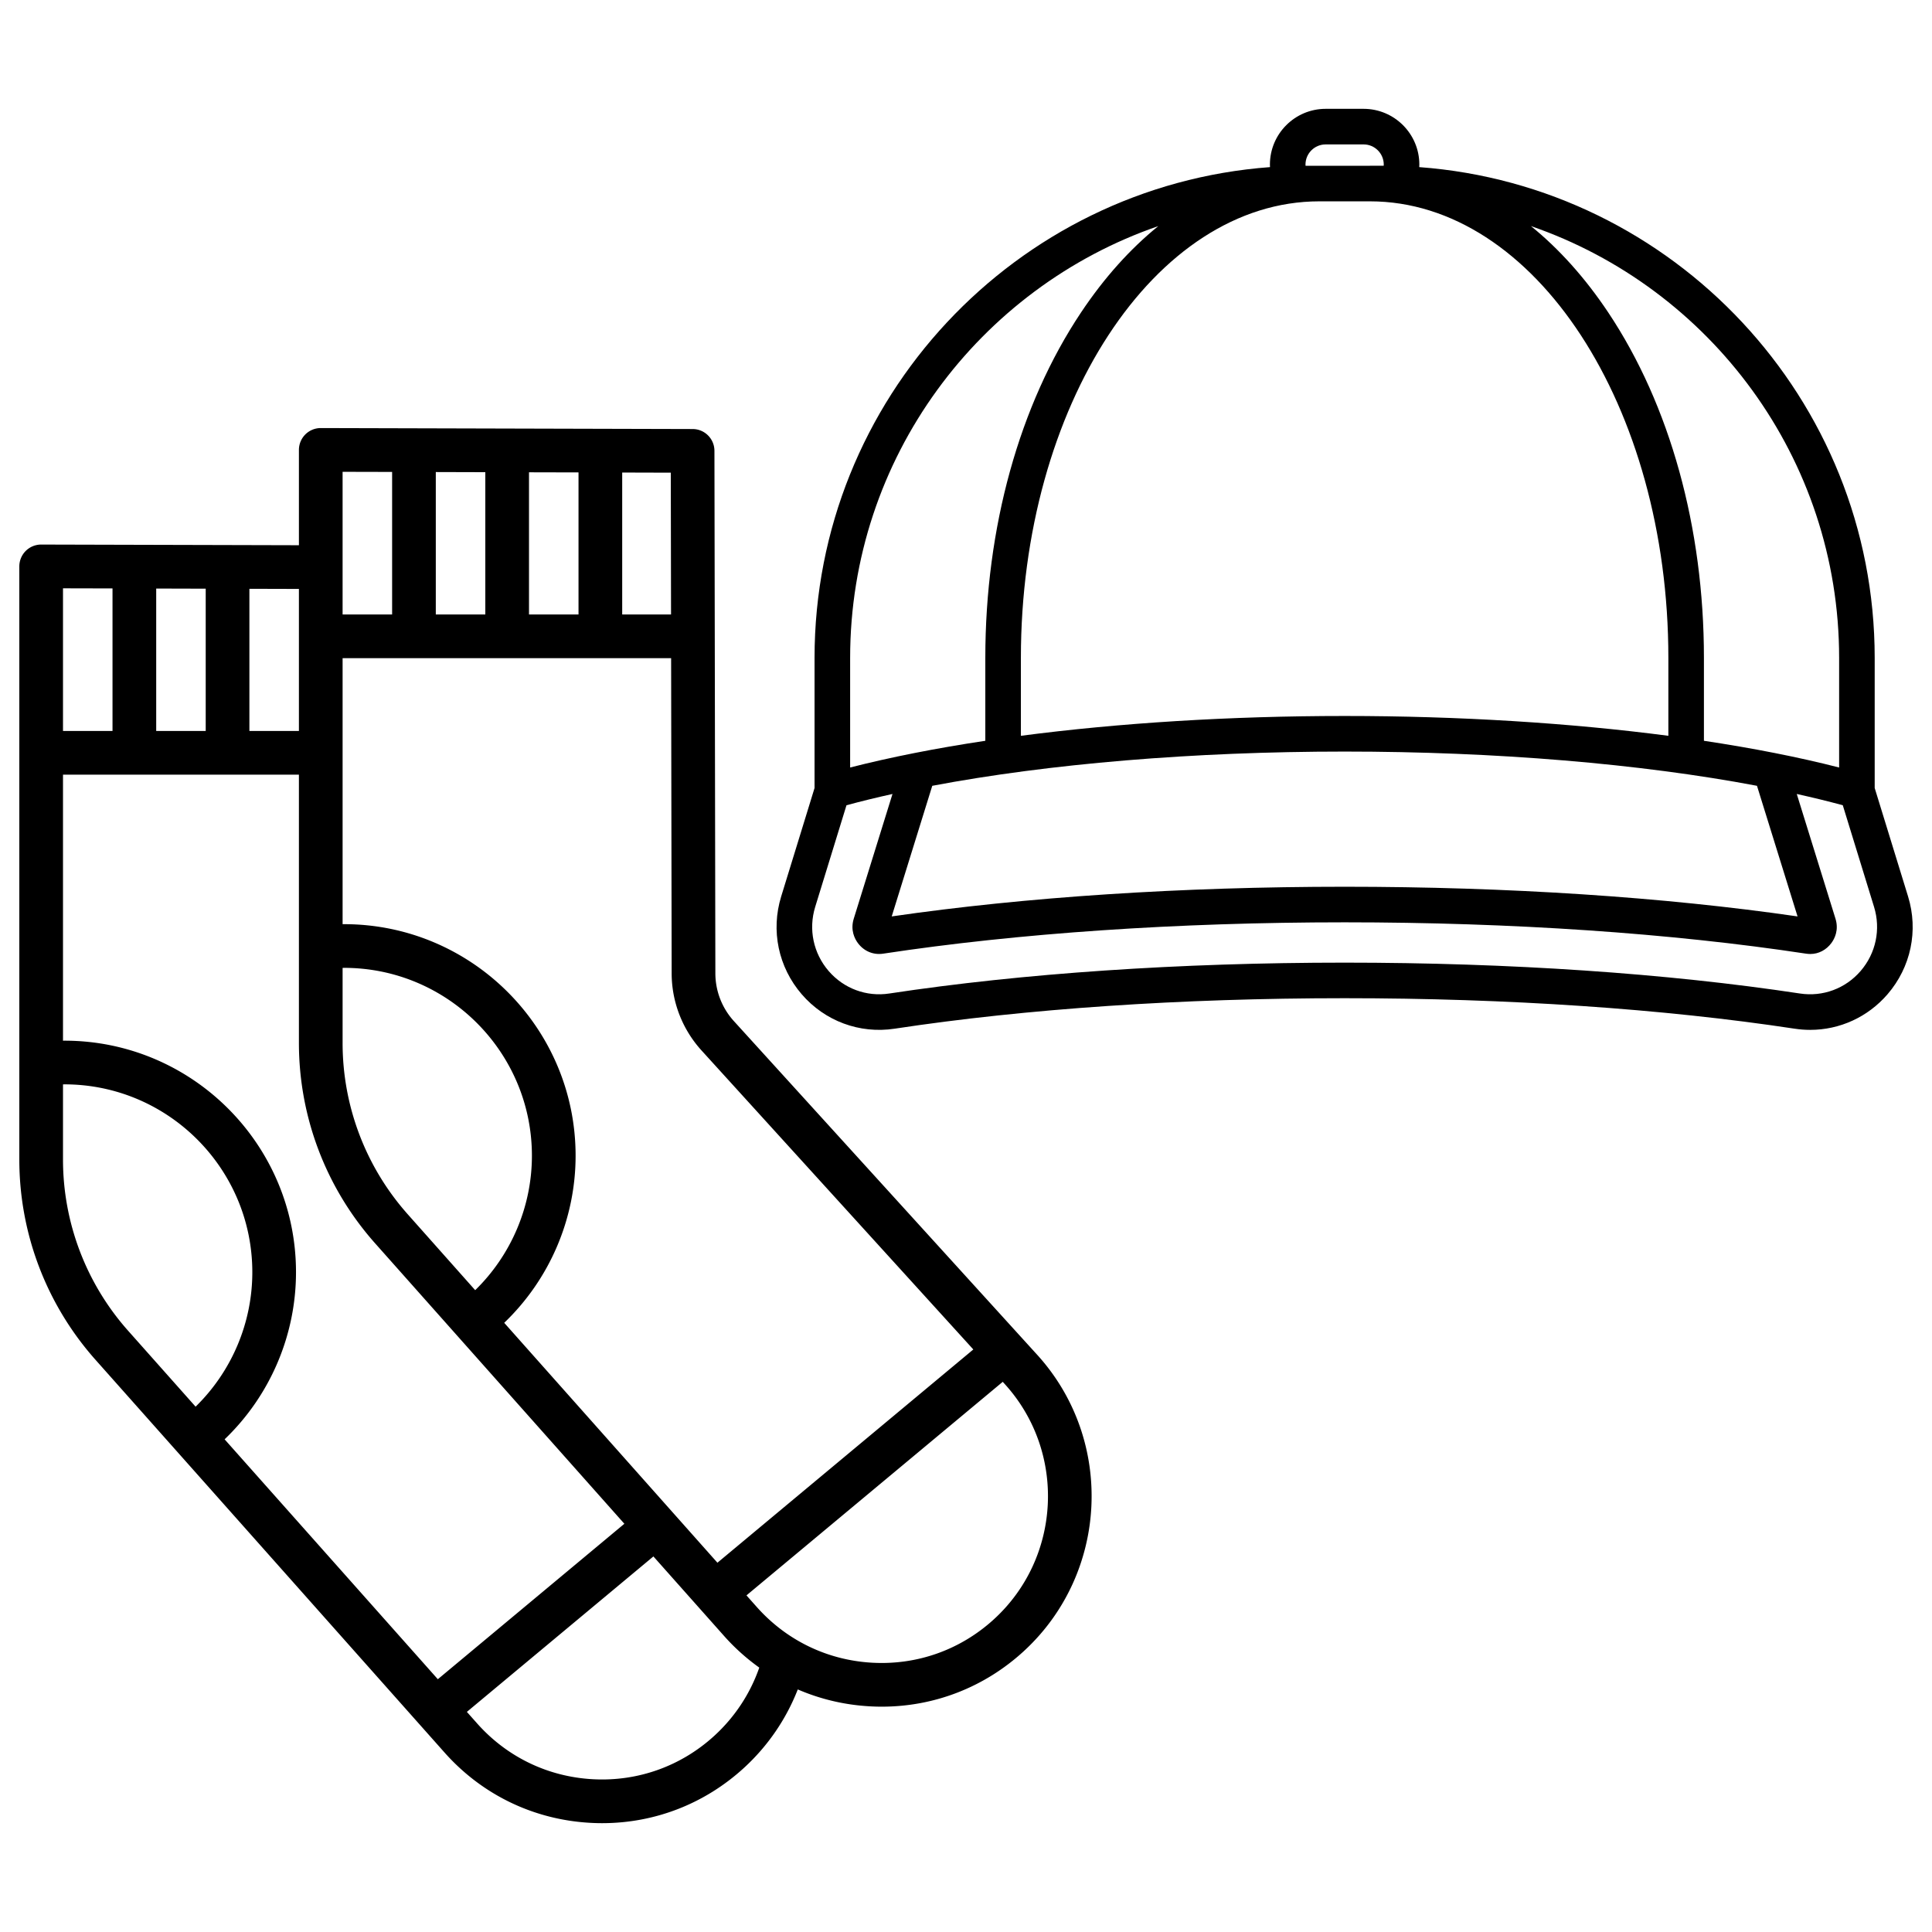
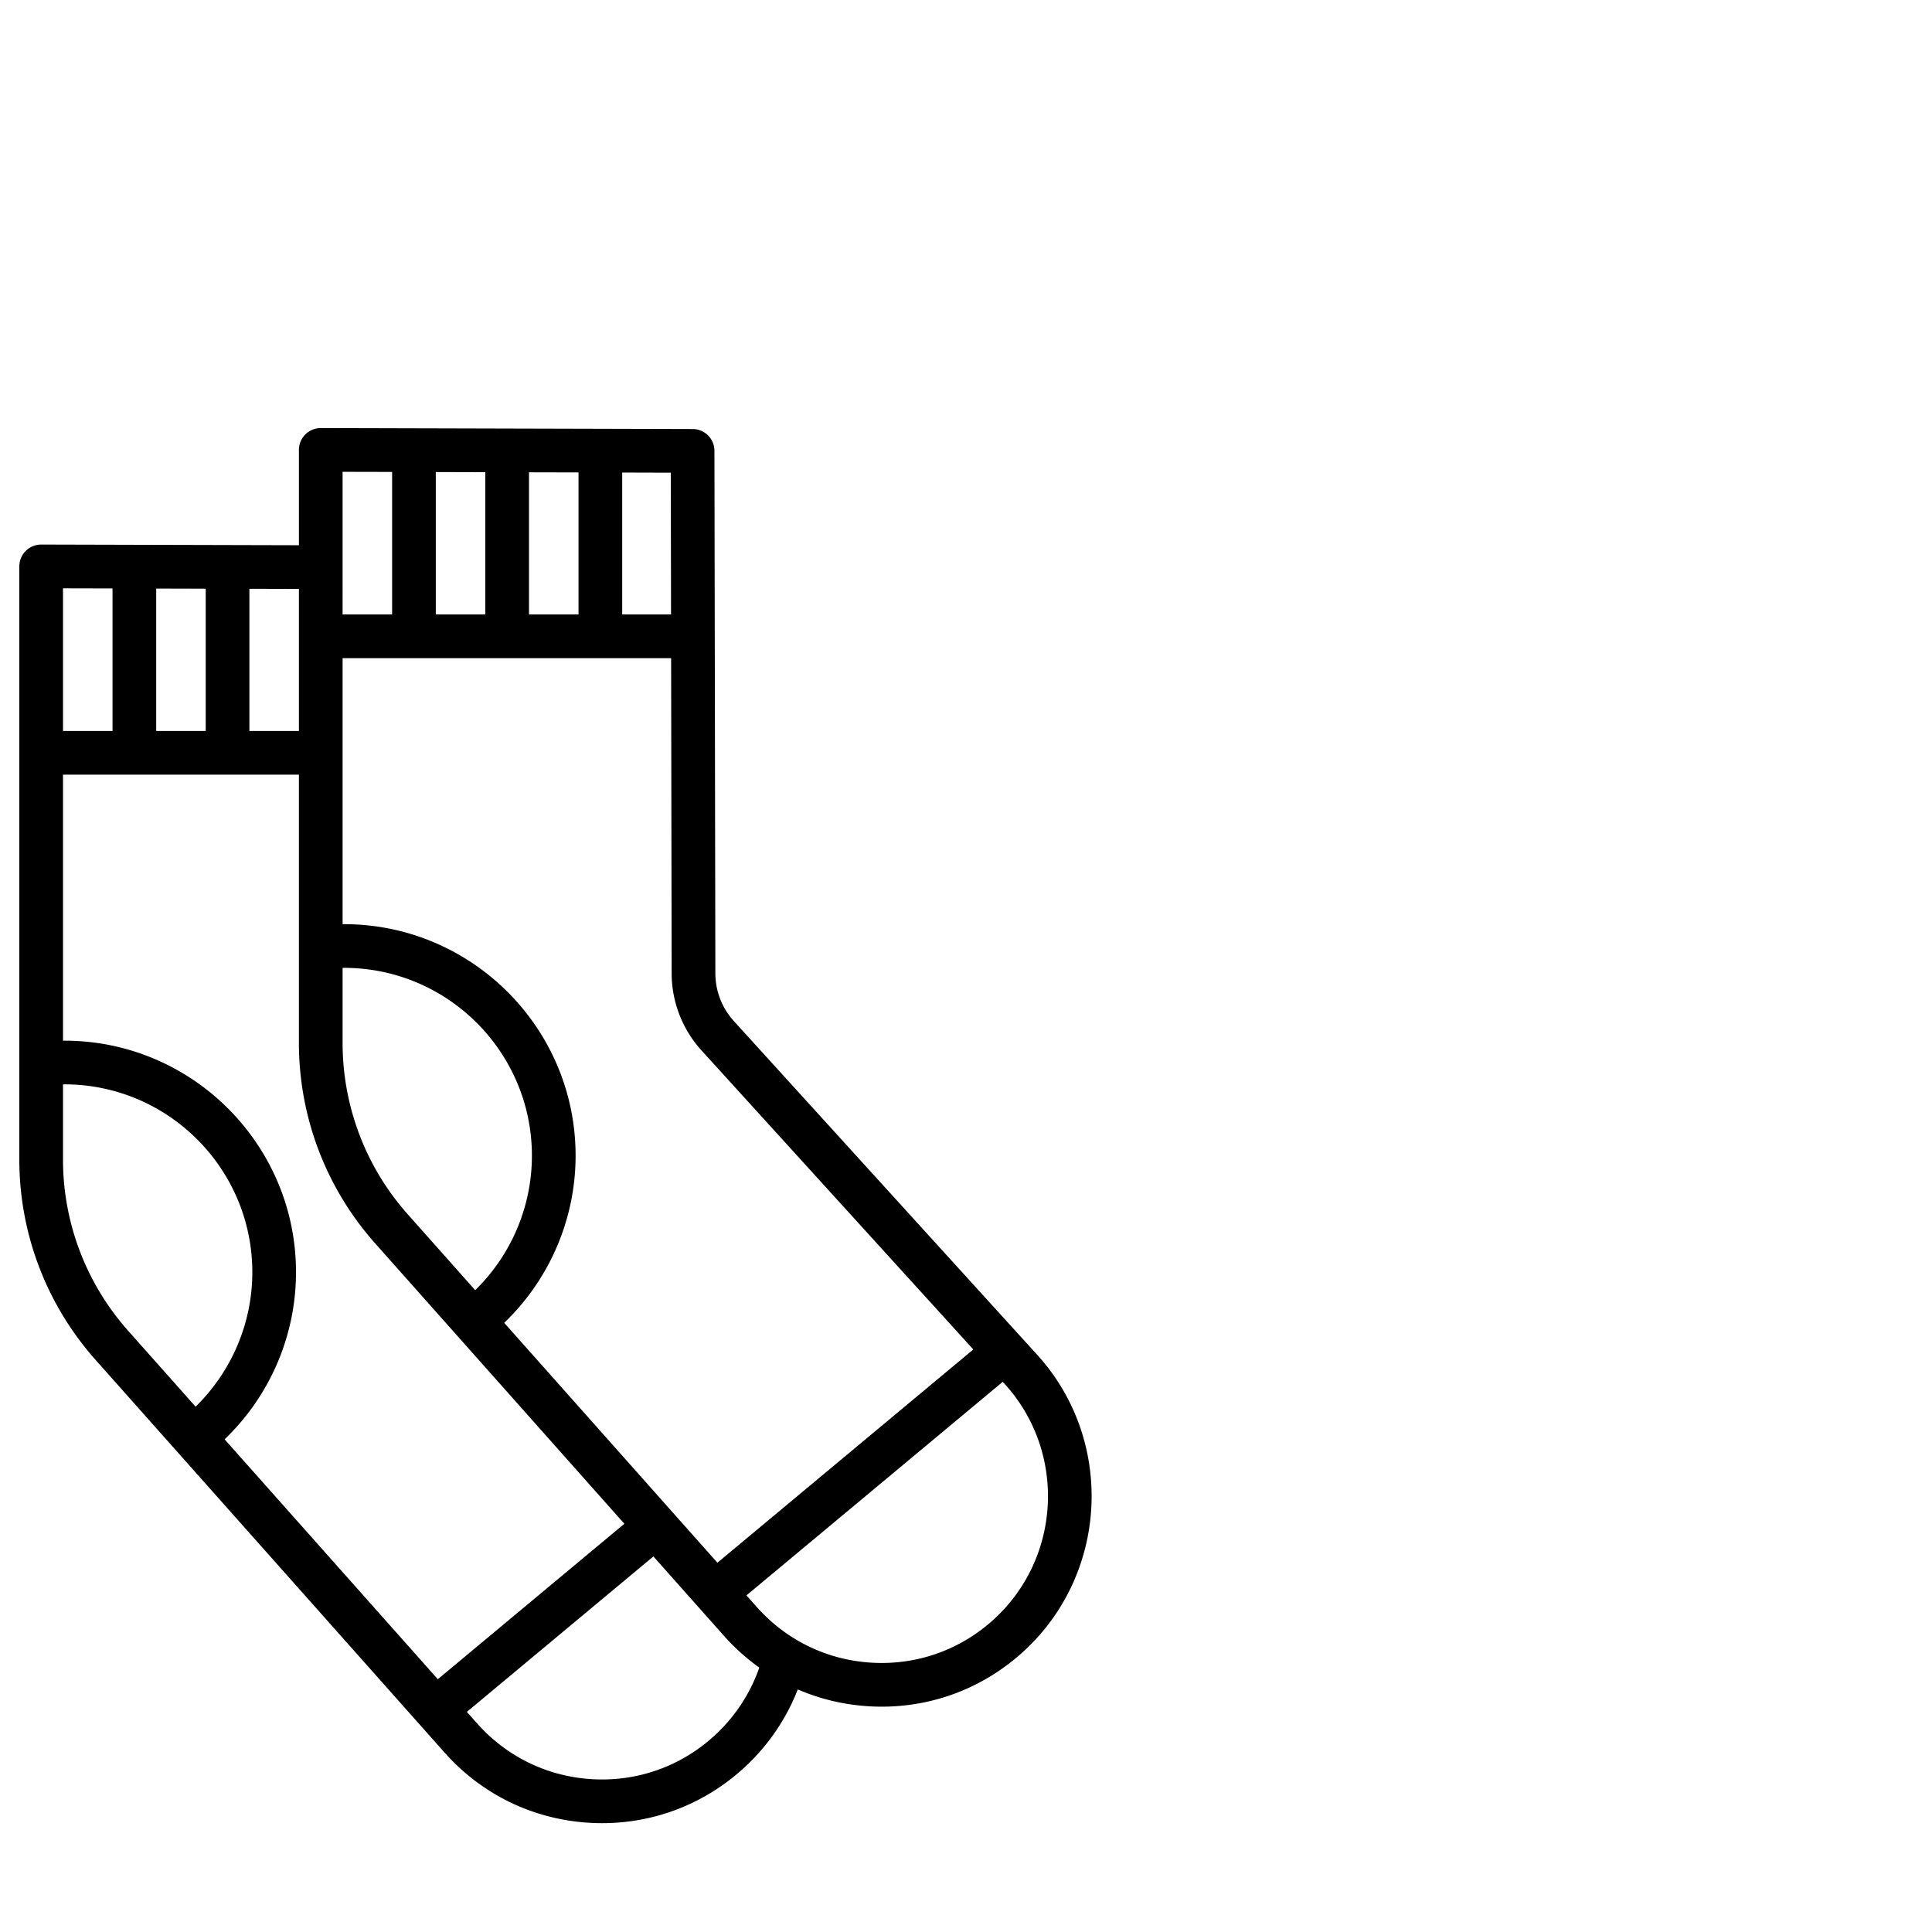
<svg xmlns="http://www.w3.org/2000/svg" xml:space="preserve" width="1000" height="1000" style="shape-rendering:geometricPrecision;text-rendering:geometricPrecision;image-rendering:optimizeQuality;fill-rule:evenodd;clip-rule:evenodd">
  <defs>
    <style>.fil0{fill:#000;fill-rule:nonzero}</style>
  </defs>
  <g id="Layer_x0020_1">
-     <path id="_2921151061536" d="m987.61 464-17.27-56.12v-67.36c0-134.07-104.12-244.28-235.74-254.02.02-.44.05-.88.05-1.32 0-15.91-12.95-28.85-28.85-28.85h-19.64c-15.91 0-28.85 12.94-28.85 28.85 0 .44.02.88.04 1.32-131.62 9.75-235.74 119.95-235.74 254.02v67.36L404.34 464c-5.44 17.68-1.47 36.6 10.62 50.62 11.99 13.91 29.97 20.58 48.08 17.83 67.99-10.32 148.53-15.78 232.94-15.78 84.4 0 164.95 5.46 232.93 15.78 2.69.41 5.38.61 8.05.61 15.27 0 29.82-6.6 40.03-18.44 12.09-14.02 16.06-32.94 10.62-50.62zm-35.68-123.48v56.74c-20.96-5.37-44.51-10-69.98-13.83v-42.91c0-67.38-17.57-130.85-49.48-178.72-11.98-17.97-25.46-32.96-40.04-44.77 92.71 31.96 159.5 120.06 159.5 223.49zm-42.52 66.21 21 67.61c-69.25-10.06-150.11-15.36-234.43-15.36-84.33 0-165.19 5.3-234.43 15.36l20.99-67.61c60.21-11.39 135.11-17.72 213.44-17.72 78.32 0 153.22 6.33 213.43 17.72zM686.16 74.75h19.64c5.75 0 10.43 4.68 10.43 10.43 0 .21-.03.41-.04.62-.19 0-.38-.01-.57-.01l-6.55.01h-33.31c-.01-.21-.04-.41-.04-.62 0-5.75 4.68-10.43 10.44-10.43zm-3.28 29.46h26.19c85.18 0 154.47 106.01 154.47 236.31v40.33c-50.86-6.66-108.3-10.26-167.57-10.26-59.26 0-116.7 3.6-167.56 10.26v-40.33c0-130.3 69.3-236.31 154.47-236.31zM440.03 340.52c0-103.43 66.79-191.54 159.5-223.49-14.58 11.81-28.06 26.81-40.04 44.78C527.57 209.67 510 273.14 510 340.52v42.91c-25.47 3.83-49.01 8.47-69.97 13.83v-56.74zm523.02 162.07c-7.84 9.09-19.56 13.44-31.37 11.65-68.89-10.45-150.39-15.98-235.7-15.98-85.32 0-166.82 5.53-235.71 15.98-11.8 1.8-23.53-2.56-31.37-11.65-7.92-9.19-10.52-21.59-6.96-33.17l16.2-52.63c7.56-2.05 15.52-3.99 23.81-5.83l-20.06 64.59c-1.83 5.94.55 10.41 2.12 12.54 3.13 4.24 7.99 6.3 13.13 5.52 69.9-10.61 152.49-16.22 238.84-16.22 86.34 0 168.93 5.61 238.82 16.22.76.11 1.51.17 2.24.17 4.26 0 8.23-2.07 10.9-5.69 1.57-2.13 3.95-6.6 2.11-12.56L930 410.96c8.29 1.84 16.25 3.78 23.82 5.83l16.19 52.63c3.56 11.58.96 23.98-6.96 33.17z" class="fil0" />
    <path id="_2921151061248" d="M536.98 701.38c-.01-.01-.01-.02-.02-.02L379.81 528.47a36.823 36.823 0 0 1-9.54-24.72l-.48-270.4c-.01-6.22-5.05-11.27-11.27-11.28l-192.46-.51h-.03c-3 0-5.87 1.19-7.99 3.3a11.348 11.348 0 0 0-3.32 8.01v49.34l-133.38-.35h-.03c-3 0-5.87 1.19-7.99 3.3a11.366 11.366 0 0 0-3.32 8.01v306.98c0 38.12 13.91 74.83 39.18 103.4l180.74 203.36c19.51 22.07 46.46 35.06 75.88 36.6 1.96.11 3.9.16 5.84.16 27.29 0 53.18-10.05 73.45-28.63 12.34-11.31 21.82-25.18 27.84-40.59 11.74 5.07 24.42 8.07 37.59 8.76 1.96.11 3.9.16 5.85.16 27.28 0 53.17-10.05 73.44-28.63 43.98-40.32 47.2-109.12 7.17-153.36zM347.65 503.79a59.47 59.47 0 0 0 15.41 39.87l140.73 154.82-132.45 110.38-110.36-124.17c23.52-22.55 36.95-53.83 36.95-86.5 0-66.08-53.76-119.84-119.84-119.84-.25 0-.51.01-.76.01v-137.7h170.04l.28 163.13zm-25.6-259.21 25.15.07.13 73.39h-25.28v-73.46zm-48.24-.12 25.63.06v73.52h-25.63v-73.58zm-48.24-.13 25.63.07v73.64h-25.63v-73.71zm-48.24 49.27v-49.39l25.63.06v73.77h-25.63V293.6zm0 207.38c.25 0 .51-.02.76-.02 53.61 0 97.23 43.62 97.23 97.23 0 26.22-10.66 51.34-29.36 69.6l-35.14-39.54a133.296 133.296 0 0 1-33.49-88.4v-38.87zm-48.24-196.22 25.63.07v73.52h-25.63v-73.59zm-48.24-.13 25.63.07v73.64H80.85v-73.71zm-48.24-.12 25.63.06v73.77H32.61v-73.83zM66.1 688.55a133.315 133.315 0 0 1-33.49-88.4v-38.87c.25 0 .5-.02.75-.02 53.62 0 97.24 43.62 97.24 97.24 0 26.21-10.66 51.33-29.36 69.59L66.1 688.55zm160.52 180.61L116.26 744.99c23.52-22.55 36.95-53.83 36.95-86.5 0-66.08-53.76-119.84-119.85-119.84-.25 0-.5.01-.75.01v-137.7h122.11v138.89c0 38.11 13.91 74.83 39.18 103.4L323.17 788.7l-96.55 80.46zm143.19 29.21c-17.2 15.77-39.55 23.8-62.83 22.56-23.31-1.22-44.66-11.52-60.14-29.02l-5.19-5.84 96.55-80.46 36.44 41c5.55 6.28 11.72 11.79 18.36 16.54-4.67 13.43-12.6 25.51-23.19 35.22zm144.72-60.31c-17.21 15.78-39.53 23.81-62.83 22.57-23.3-1.22-44.66-11.52-60.14-29.02l-5.19-5.84 132.65-110.54 1.2 1.33c31.71 35.06 29.16 89.56-5.69 121.5z" class="fil0" />
  </g>
</svg>